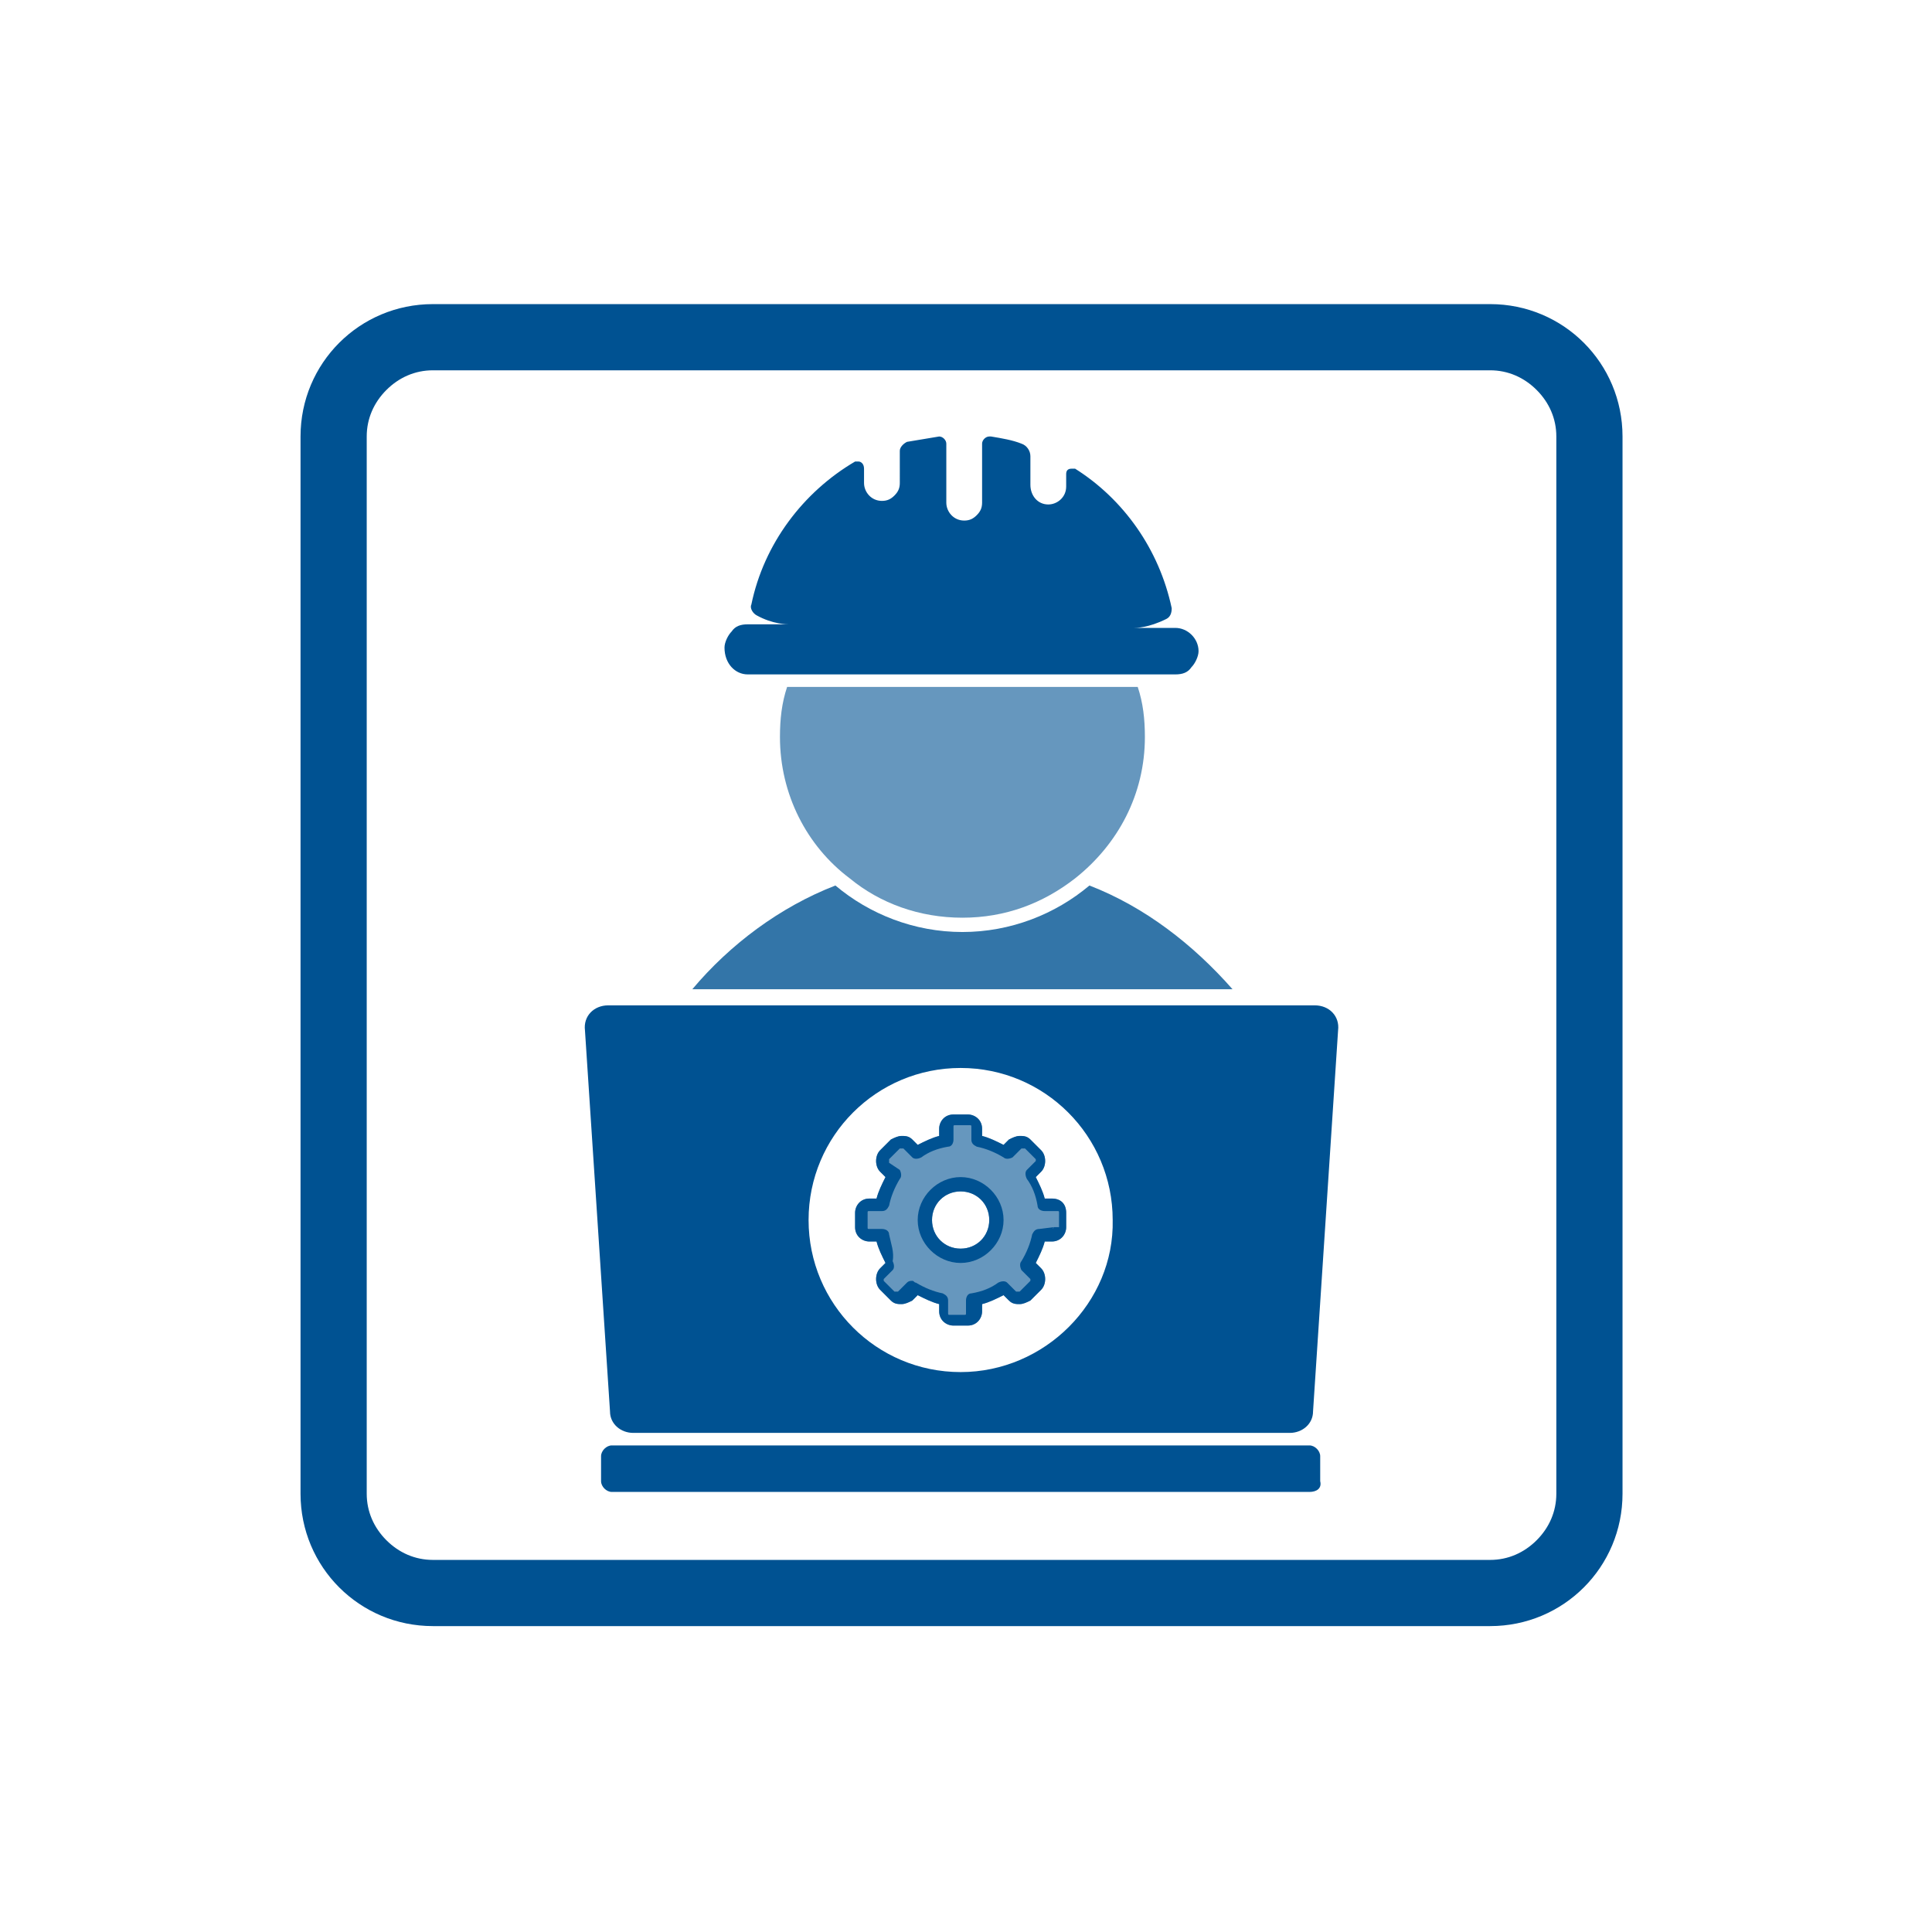
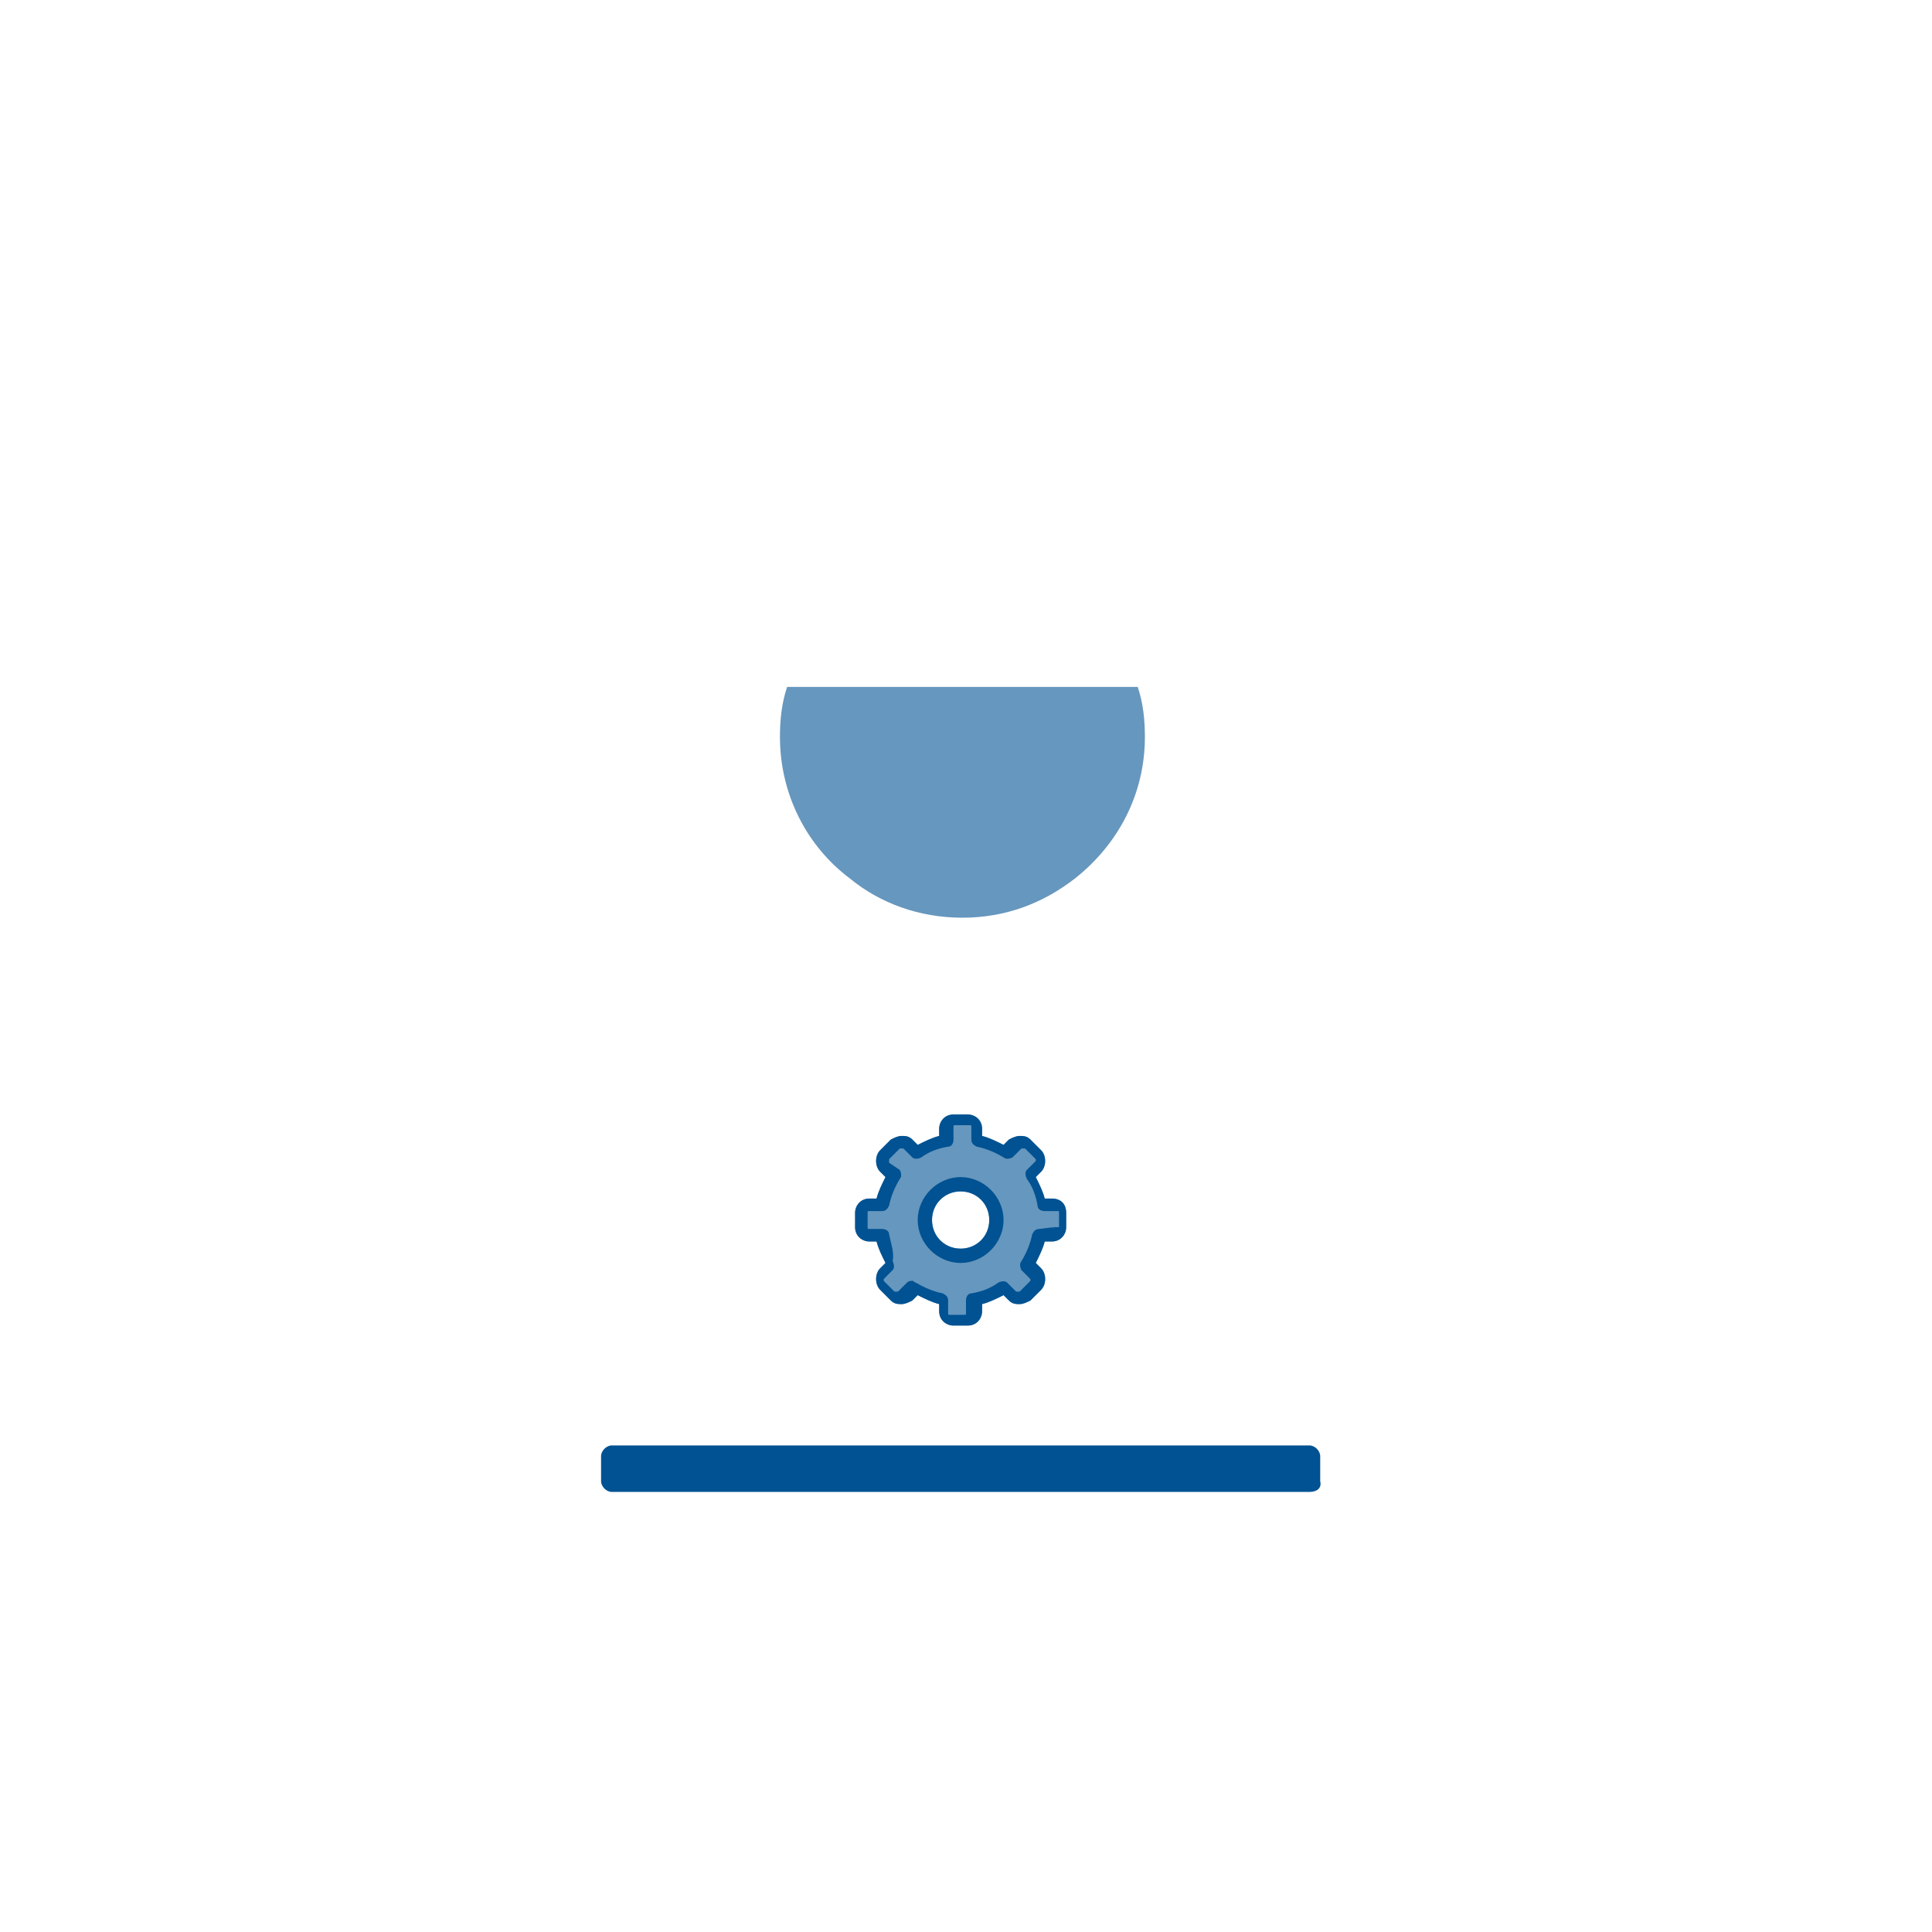
<svg xmlns="http://www.w3.org/2000/svg" version="1.1" id="Layer_1" x="0px" y="0px" viewBox="0 0 108 108" style="enable-background:new 0 0 108 108;" xml:space="preserve">
  <style type="text/css"> .st0{fill:#005292;} .st1{fill:#3375A8;} .st2{fill:#6697BE;} </style>
  <g>
    <g>
      <g>
        <g>
-           <path class="st0" d="M83.3,17H24.2c-4.1,0-7.4,3.3-7.4,7.4v59.1c0,4.1,3.3,7.4,7.4,7.4h59.1c4.1,0,7.4-3.3,7.4-7.4V24.4 C90.7,20.3,87.4,17,83.3,17L83.3,17z M24.2,87.2c-1,0-1.9-0.4-2.6-1.1s-1.1-1.6-1.1-2.6V24.4c0-1,0.4-1.9,1.1-2.6 s1.6-1.1,2.6-1.1h59.1c1,0,1.9,0.4,2.6,1.1s1.1,1.6,1.1,2.6v59.1c0,1-0.4,1.9-1.1,2.6s-1.6,1.1-2.6,1.1H24.2L24.2,87.2z" />
-         </g>
+           </g>
      </g>
    </g>
  </g>
  <g>
    <path class="st0" d="M73.2,83.4h-39c-0.3,0-0.6-0.3-0.6-0.6v-1.4c0-0.3,0.3-0.6,0.6-0.6h39c0.3,0,0.6,0.3,0.6,0.6v1.4 C73.9,83.2,73.6,83.4,73.2,83.4z" />
-     <path class="st0" d="M73.5,56.2H34c-0.8,0-1.4,0.6-1.3,1.4l1.4,21.3c0,0.7,0.6,1.2,1.3,1.2h36.7c0.7,0,1.3-0.5,1.3-1.2l1.4-21.3 C74.9,56.8,74.3,56.2,73.5,56.2z M53.7,76.7c-4.7,0-8.5-3.8-8.5-8.5s3.8-8.5,8.5-8.5s8.5,3.8,8.5,8.5 C62.3,72.8,58.4,76.7,53.7,76.7z" />
    <g>
-       <path class="st1" d="M60.9,49.5c-1.9,1.6-4.4,2.6-7.1,2.6c-2.7,0-5.2-1-7.1-2.6c-3.1,1.2-5.9,3.3-8,5.8h30.2 C66.7,52.8,64,50.7,60.9,49.5z" />
      <path class="st2" d="M44,38.4c-0.3,0.9-0.4,1.8-0.4,2.8c0,3.2,1.5,6.1,3.9,7.9l0,0c1.7,1.4,3.9,2.2,6.3,2.2c2.4,0,4.5-0.8,6.3-2.2 c2.4-1.9,3.9-4.7,3.9-7.9c0-1-0.1-1.9-0.4-2.8H44z" />
-       <path class="st0" d="M41.8,37.7h1.7h0.4h0.4h18.9h0.4H64h1.7c0.4,0,0.7-0.1,0.9-0.4c0.2-0.2,0.4-0.6,0.4-0.9 c0-0.7-0.6-1.3-1.3-1.3h-2.3l0,0c0.1,0,0.8,0,1.8-0.5c0.2-0.1,0.3-0.3,0.3-0.6c-0.7-3.3-2.7-6.1-5.4-7.8c-0.1,0-0.1,0-0.2,0 c-0.2,0-0.3,0.1-0.3,0.3v0.7c0,0.6-0.5,1-1,1l0,0c-0.6,0-1-0.5-1-1.1v-1.6c0-0.3-0.2-0.6-0.5-0.7c-0.5-0.2-1.1-0.3-1.7-0.4 c0,0,0,0-0.1,0c-0.2,0-0.4,0.2-0.4,0.4v3.3c0,0.3-0.1,0.5-0.3,0.7s-0.4,0.3-0.7,0.3l0,0c-0.6,0-1-0.5-1-1v-3.3 c0-0.2-0.2-0.4-0.4-0.4l0,0c-0.6,0.1-1.2,0.2-1.8,0.3c-0.2,0.1-0.4,0.3-0.4,0.5V27c0,0.3-0.1,0.5-0.3,0.7S49.6,28,49.3,28l0,0 c-0.6,0-1-0.5-1-1v-0.8c0-0.3-0.2-0.4-0.3-0.4s-0.1,0-0.2,0c-2.9,1.7-5.1,4.6-5.8,8c-0.1,0.2,0.1,0.5,0.3,0.6 c0.9,0.5,1.7,0.5,1.8,0.5l0,0h-2.3c-0.4,0-0.7,0.1-0.9,0.4c-0.2,0.2-0.4,0.6-0.4,0.9C40.5,37.1,41.1,37.7,41.8,37.7z" />
    </g>
  </g>
  <g>
    <path class="st2" d="M58.8,67h-0.4c-0.1-0.4-0.3-0.8-0.5-1.2l0.3-0.3c0.3-0.3,0.3-0.9,0-1.2l-0.6-0.6c-0.2-0.2-0.4-0.2-0.6-0.2 c-0.2,0-0.4,0.1-0.6,0.2L56.1,64c-0.4-0.2-0.8-0.4-1.2-0.5v-0.4c0-0.5-0.4-0.8-0.8-0.8h-0.8c-0.5,0-0.8,0.4-0.8,0.8v0.4 c-0.4,0.1-0.8,0.3-1.2,0.5L51,63.7c-0.2-0.2-0.4-0.2-0.6-0.2c-0.2,0-0.4,0.1-0.6,0.2l-0.6,0.6c-0.3,0.3-0.3,0.9,0,1.2l0.3,0.3 c-0.2,0.4-0.4,0.8-0.5,1.2h-0.4c-0.5,0-0.8,0.4-0.8,0.8v0.8c0,0.5,0.4,0.8,0.8,0.8h0.4c0.1,0.4,0.3,0.8,0.5,1.2l-0.3,0.3 c-0.3,0.3-0.3,0.9,0,1.2l0.6,0.6c0.2,0.2,0.4,0.2,0.6,0.2c0.2,0,0.4-0.1,0.6-0.2l0.3-0.3c0.4,0.2,0.8,0.4,1.2,0.5v0.4 c0,0.5,0.4,0.8,0.8,0.8h0.8c0.5,0,0.8-0.4,0.8-0.8v-0.4c0.4-0.1,0.8-0.3,1.2-0.5l0.3,0.3c0.2,0.2,0.4,0.2,0.6,0.2 c0.2,0,0.4-0.1,0.6-0.2l0.6-0.6c0.3-0.3,0.3-0.9,0-1.2l-0.3-0.3c0.2-0.4,0.4-0.8,0.5-1.2h0.4c0.5,0,0.8-0.4,0.8-0.8v-0.8 C59.6,67.3,59.3,67,58.8,67z M55.3,68.2c0,0.9-0.7,1.6-1.6,1.6c-0.9,0-1.6-0.7-1.6-1.6s0.7-1.6,1.6-1.6 C54.6,66.6,55.3,67.3,55.3,68.2z" />
    <g>
      <path class="st0" d="M58.8,67h-0.4c-0.1-0.4-0.3-0.8-0.5-1.2l0.3-0.3c0.3-0.3,0.3-0.9,0-1.2l-0.6-0.6c-0.2-0.2-0.4-0.2-0.6-0.2 c-0.2,0-0.4,0.1-0.6,0.2L56.1,64c-0.4-0.2-0.8-0.4-1.2-0.5v-0.4c0-0.5-0.4-0.8-0.8-0.8h-0.8c-0.5,0-0.8,0.4-0.8,0.8v0.4 c-0.4,0.1-0.8,0.3-1.2,0.5L51,63.7c-0.2-0.2-0.4-0.2-0.6-0.2c-0.2,0-0.4,0.1-0.6,0.2l-0.6,0.6c-0.3,0.3-0.3,0.9,0,1.2l0.3,0.3 c-0.2,0.4-0.4,0.8-0.5,1.2h-0.4c-0.5,0-0.8,0.4-0.8,0.8v0.8c0,0.5,0.4,0.8,0.8,0.8h0.4c0.1,0.4,0.3,0.8,0.5,1.2l-0.3,0.3 c-0.3,0.3-0.3,0.9,0,1.2l0.6,0.6c0.2,0.2,0.4,0.2,0.6,0.2c0.2,0,0.4-0.1,0.6-0.2l0.3-0.3c0.4,0.2,0.8,0.4,1.2,0.5v0.4 c0,0.5,0.4,0.8,0.8,0.8h0.8c0.5,0,0.8-0.4,0.8-0.8v-0.4c0.4-0.1,0.8-0.3,1.2-0.5l0.3,0.3c0.2,0.2,0.4,0.2,0.6,0.2 c0.2,0,0.4-0.1,0.6-0.2l0.6-0.6c0.3-0.3,0.3-0.9,0-1.2l-0.3-0.3c0.2-0.4,0.4-0.8,0.5-1.2h0.4c0.5,0,0.8-0.4,0.8-0.8v-0.8 C59.6,67.3,59.3,67,58.8,67z M58.9,68.6C58.9,68.7,58.8,68.7,58.9,68.6l-0.8,0.1c-0.2,0-0.3,0.1-0.4,0.3c-0.1,0.5-0.3,1-0.6,1.5 c-0.1,0.1-0.1,0.3,0,0.5l0.5,0.5c0,0,0,0.1,0,0.1l-0.6,0.6c0,0-0.1,0-0.1,0c0,0,0,0-0.1,0l-0.5-0.5c-0.1-0.1-0.3-0.1-0.5,0 c-0.4,0.3-0.9,0.5-1.5,0.6c-0.2,0-0.3,0.2-0.3,0.4v0.7c0,0.1,0,0.1-0.1,0.1h-0.8c-0.1,0-0.1,0-0.1-0.1v-0.7c0-0.2-0.1-0.3-0.3-0.4 c-0.5-0.1-1-0.3-1.5-0.6c-0.1,0-0.1-0.1-0.2-0.1c-0.1,0-0.2,0-0.3,0.1l-0.5,0.5c0,0-0.1,0-0.1,0c0,0,0,0-0.1,0l-0.6-0.6 c0,0,0-0.1,0-0.1l0.5-0.5c0.1-0.1,0.1-0.3,0-0.5C50,70,49.8,69.5,49.7,69c0-0.2-0.2-0.3-0.4-0.3h-0.7c-0.1,0-0.1,0-0.1-0.1v-0.8 c0-0.1,0-0.1,0.1-0.1h0.7c0.2,0,0.3-0.1,0.4-0.3c0.1-0.5,0.3-1,0.6-1.5c0.1-0.1,0.1-0.3,0-0.5L49.7,65c0,0,0-0.1,0-0.1 c0,0,0,0,0-0.1l0.6-0.6c0,0,0.1,0,0.1,0c0,0,0,0,0.1,0l0.5,0.5c0.1,0.1,0.3,0.1,0.5,0c0.4-0.3,0.9-0.5,1.5-0.6 c0.2,0,0.3-0.2,0.3-0.4v-0.7c0-0.1,0-0.1,0.1-0.1h0.8c0.1,0,0.1,0,0.1,0.1v0.7c0,0.2,0.1,0.3,0.3,0.4c0.5,0.1,1,0.3,1.5,0.6 c0.1,0.1,0.3,0.1,0.5,0l0.5-0.5c0,0,0.1,0,0.1,0c0,0,0,0,0.1,0l0.6,0.6c0,0,0,0.1,0,0.1l-0.5,0.5c-0.1,0.1-0.1,0.3,0,0.5 c0.3,0.4,0.5,0.9,0.6,1.5c0,0.2,0.2,0.3,0.4,0.3h0.7c0.1,0,0.1,0,0.1,0.1V68.6z" />
      <path class="st0" d="M53.7,65.8c-1.3,0-2.4,1.1-2.4,2.4c0,1.3,1.1,2.4,2.4,2.4c1.3,0,2.4-1.1,2.4-2.4C56.1,66.9,55,65.8,53.7,65.8 z M53.7,69.8c-0.9,0-1.6-0.7-1.6-1.6s0.7-1.6,1.6-1.6c0.9,0,1.6,0.7,1.6,1.6S54.6,69.8,53.7,69.8z" />
    </g>
  </g>
</svg>